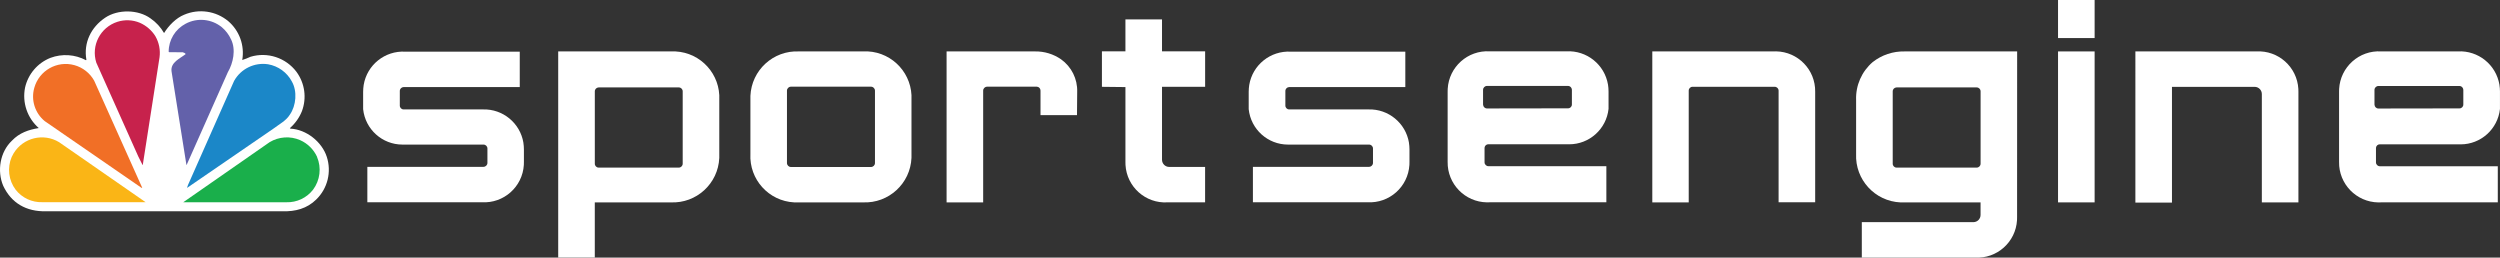
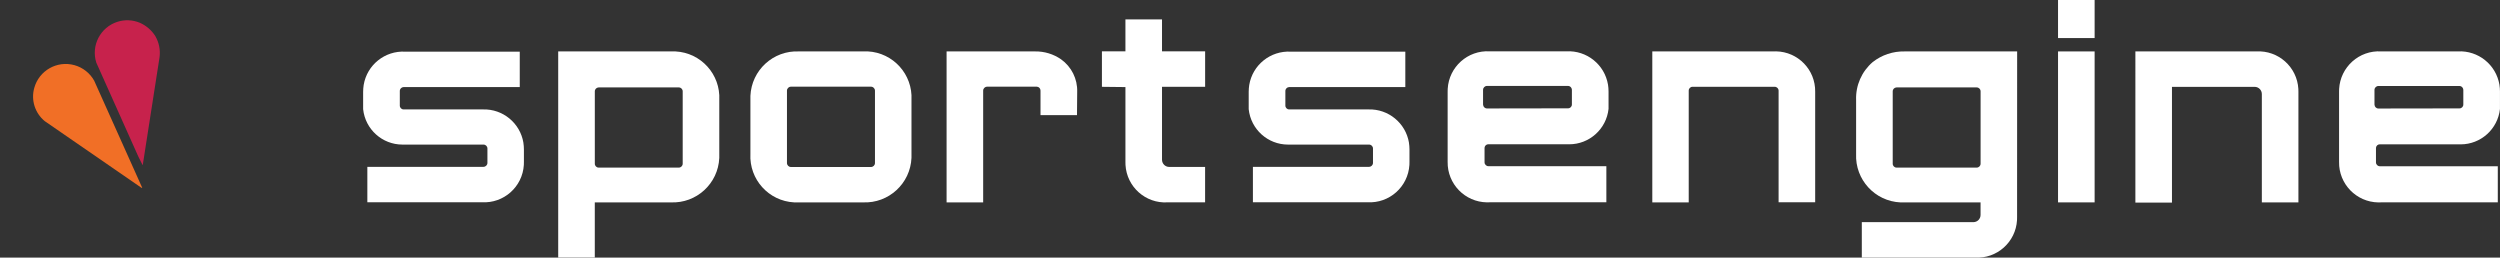
<svg xmlns="http://www.w3.org/2000/svg" id="Layer_1" viewBox="0 0 776.37 80">
  <rect x="0" y="0" width="776.37" height="80" fill="#333333" stroke="none" />
  <defs>
    <style>.cls-1{fill:#fab516;}.cls-2{fill:#fff;}.cls-3{fill:#f16f26;}.cls-4{fill:#c7224c;}.cls-5{fill:#1aaf4b;}.cls-6{fill:#1b87c8;}.cls-7{fill:#6361aa;}</style>
  </defs>
  <g id="Layer_1-2">
    <g>
-       <path class="cls-2" d="m50.94,10.28c1.41-2.31,3.75-4.71,6.26-5.71,4.57-1.95,9.84-1.18,13.66,1.98,3.49,2.97,5.15,7.56,4.37,12.08.88-.27,1.74-.61,2.57-1,5.27-1.58,10.96.29,14.27,4.68,2.59,3.52,3.23,8.11,1.7,12.2-.81,2.03-2.1,3.84-3.75,5.28l.17.16c4.93.24,9.78,4.07,11.29,8.74,1.54,4.69.26,9.85-3.29,13.28-2.83,2.79-6.46,3.77-10.51,3.64H14.21c-6.04.13-10.7-2.54-13.21-7.91C-.97,53.09,0,47.2,3.69,43.7c2.3-2.44,5.21-3.43,8.35-3.93-3.56-3.12-5.19-7.91-4.26-12.56.94-4.19,3.88-7.65,7.88-9.24,3.62-1.35,7.64-1.09,11.05.73l.12-.13c-.93-5.33,1.46-10.13,5.83-13.07,3.93-2.66,10.24-2.6,14.11.23,1.72,1.19,3.15,2.74,4.19,4.55" />
-       <path class="cls-7" d="m71.76,12.24c1.56,3.18.66,7.35-1.01,10.2l-12.75,28.69-.1.12-4.63-29.1c-.37-2.78,2.64-3.98,4.37-5.33-.08-.41-.55-.39-.84-.58l-4.3-.04-.12-.14c0-3.65,2.03-6.99,5.26-8.69,3.63-1.94,8.07-1.51,11.26,1.09,1.22,1.03,2.19,2.32,2.85,3.77" />
      <path class="cls-4" d="m48.26,11.26c1.14,1.98,1.59,4.29,1.28,6.56l-5.19,33.32c0,.05,0,.09-.07.11l-1.34-2.67-13.03-29.12c-1.69-5.31,1.24-10.99,6.56-12.69,2.28-.73,4.74-.62,6.95.3,2,.88,3.69,2.34,4.85,4.19" />
-       <path class="cls-6" d="m90.62,25.29c1.75,2.99,1.36,7.51-.59,10.29-1.21,1.95-3.21,2.91-4.88,4.2l-27,18.53h-.07l.31-.89,14.31-32.3c2.1-3.76,6.31-5.81,10.56-5.16,3.14.55,5.86,2.52,7.37,5.33" />
      <path class="cls-3" d="m29.28,25.13l14.89,33.19h-.24l-30.03-20.7c-3.04-2.49-4.33-6.54-3.26-10.32,1.49-5.39,7.06-8.56,12.46-7.07,2.64.73,4.86,2.49,6.18,4.88" />
-       <path class="cls-5" d="m98.45,48.72c1.43,3.38.96,7.26-1.24,10.2-1.98,2.55-5.06,3.99-8.29,3.89h-32.01l26.82-18.66c2.87-1.73,6.4-1.97,9.47-.63,2.33,1.03,4.2,2.88,5.27,5.19" />
-       <path class="cls-1" d="m3.64,48.72c-1.45,3.37-.98,7.27,1.22,10.2,1.99,2.54,5.07,3.98,8.3,3.87h32.06l-26.86-18.63c-4.86-2.95-11.18-1.4-14.13,3.45-.22.36-.41.73-.58,1.11" />
    </g>
  </g>
  <g>
    <path class="cls-2" d="m739.06,44.83h25.08c6.28,0,11.55-4.75,12.22-11v-5.41c0-.71-.06-1.42-.17-2.12-1.05-6.23-6.6-10.67-12.9-10.34h-23.83c-6.82-.39-12.66,4.83-13.05,11.65-.02.3-.02.59-.02.89v21.8c-.1,6.83,5.35,12.45,12.18,12.56.3,0,.59,0,.89-.02h36.22v-11.21h-36.62c-.67,0-1.21-.54-1.21-1.21v-4.53c.06-.62.58-1.09,1.21-1.08Zm-1.67-12.31v-4.61c.01-.66.54-1.19,1.21-1.21h25.19c.44.01.84.26,1.04.66.09.17.14.36.15.55v4.57c0,.65-.53,1.18-1.18,1.18l-25.19.04c-.66,0-1.19-.53-1.21-1.18Z" />
    <path class="cls-2" d="m626.43,15.97h-34.96c-3.58-.08-7.08,1.09-9.9,3.3-3.42,2.93-5.32,7.26-5.16,11.76v16.77c-.35,7.97,5.83,14.71,13.8,15.06.42.02.84.02,1.25,0h23.6v3.87c.01,1.24-.98,2.25-2.22,2.26,0,0-.01,0-.02,0h-34.64v11h35.15c6.81.4,12.65-4.8,13.05-11.61.02-.31.02-.62.02-.93l.02-51.47Zm-11.36,34.87c0,.66-.53,1.19-1.18,1.21h-24.93c-.66-.01-1.18-.55-1.18-1.21v-22.48c0-.66.53-1.19,1.18-1.21h24.93c.66.01,1.18.55,1.18,1.21v22.48Z" />
    <path class="cls-2" d="m650.48,0v11.82h-11.36V0h11.36Zm-11.36,15.97h11.36v46.88h-11.36V15.97Z" />
    <path class="cls-2" d="m702.41,62.85V29.23c.01-1.24-.98-2.25-2.22-2.26-.01,0-.03,0-.04,0h-25.65v35.95h-11.36V15.97h37.56c6.82-.39,12.66,4.83,13.05,11.65.02.3.02.59.02.89v34.34h-11.36Z" />
    <path class="cls-2" d="m550.66,15.97h-37.54v46.88h11.31V28.13c0-.65.53-1.18,1.18-1.18h25.52c.66,0,1.19.53,1.21,1.18v34.68h11.36V28.51c.12-6.82-5.32-12.44-12.14-12.56-.3,0-.61,0-.91.02Z" />
    <path class="cls-2" d="m208.31,15.97h-34.96v64.01h11.36v-17.13h23.6c7.97.35,14.71-5.83,15.06-13.8.02-.42.02-.84,0-1.25v-16.77c.41-7.91-5.67-14.65-13.58-15.06-.49-.03-.98-.03-1.48,0Zm3.7,34.87c0,.66-.53,1.19-1.18,1.21h-24.93c-.66-.01-1.18-.55-1.18-1.21v-22.48c0-.66.53-1.19,1.18-1.21h24.93c.66.01,1.18.55,1.18,1.21v22.48Z" />
    <path class="cls-2" d="m268.02,15.97h-19.92c-7.97-.35-14.71,5.83-15.06,13.8-.02.42-.02.84,0,1.25v16.77c-.41,7.91,5.67,14.65,13.58,15.06.49.03.98.03,1.48,0h19.92c7.97.33,14.7-5.86,15.04-13.83.02-.41.02-.82,0-1.23v-16.77c.41-7.91-5.67-14.65-13.58-15.06-.48-.02-.97-.03-1.45,0Zm3.7,34.68c-.01.66-.54,1.19-1.21,1.21h-24.91c-.66-.01-1.19-.54-1.21-1.21v-22.52c.01-.66.54-1.19,1.21-1.21h24.91c.66.01,1.19.54,1.21,1.21v22.52Z" />
    <path class="cls-2" d="m342.2,26.94v-11h7.3V6.03h11.36v9.92h13.39v11h-13.39v22.63c-.01,1.24.98,2.25,2.22,2.26.01,0,.03,0,.04,0h11.12v11h-11.67c-6.81.4-12.65-4.8-13.05-11.61-.02-.31-.02-.62-.02-.93v-23.26l-7.3-.08Z" />
    <path class="cls-2" d="m334.52,28.51c.12-3.99-1.76-7.77-5.01-10.09-2.37-1.64-5.18-2.49-8.06-2.45h-27.49v46.88h11.36V28.13c.01-.66.54-1.19,1.21-1.21h15.48c.63.04,1.12.57,1.12,1.21v7.63h11.33l.06-7.25Z" />
    <path class="cls-2" d="m462.23,44.81h25.08c6.28,0,11.55-4.75,12.22-11v-5.41c0-.71-.06-1.42-.17-2.12-1.05-6.23-6.6-10.67-12.9-10.34h-23.83c-6.82-.39-12.66,4.83-13.05,11.65-.02.3-.02.59-.02.89v21.8c-.1,6.83,5.35,12.45,12.18,12.56.3,0,.59,0,.89-.02h36.22v-11.21h-36.62c-.67,0-1.21-.54-1.21-1.21v-4.53c.06-.62.58-1.09,1.21-1.08Zm-1.67-12.31v-4.61c.01-.66.54-1.19,1.21-1.21h25.19c.44.01.84.26,1.04.66.09.17.14.36.15.55v4.57c0,.65-.53,1.18-1.18,1.18l-25.19.04c-.66,0-1.19-.53-1.21-1.18Z" />
    <path class="cls-2" d="m162.54,44.3c-1.02-6.09-6.38-10.5-12.56-10.32h-24.64c-.65,0-1.18-.53-1.18-1.18v-4.55c0-.66.53-1.19,1.18-1.21h36.07v-11h-35.57c-6.31-.34-11.86,4.11-12.9,10.34-.11.7-.16,1.41-.17,2.11v5.41c.66,6.25,5.92,10.99,12.2,11h25.19c.66,0,1.19.53,1.21,1.18v4.52c-.01.66-.54,1.19-1.21,1.21h-36.08v11h35.55c6.81.4,12.65-4.8,13.05-11.61.02-.31.02-.62.02-.93v-3.87c0-.71-.06-1.42-.17-2.12Z" />
    <path class="cls-2" d="m437.55,44.3c-1.02-6.09-6.38-10.5-12.56-10.32h-24.64c-.65,0-1.18-.53-1.18-1.18v-4.55c0-.66.53-1.19,1.18-1.21h36.07v-11h-35.57c-6.31-.34-11.86,4.11-12.9,10.34-.11.7-.16,1.41-.17,2.11v5.41c.66,6.25,5.92,10.99,12.2,11h25.19c.66,0,1.19.53,1.21,1.18v4.52c-.01.66-.54,1.19-1.21,1.21h-36.08v11h35.55c6.81.4,12.65-4.8,13.05-11.61.02-.31.02-.62.02-.93v-3.87c0-.71-.06-1.42-.17-2.12Z" />
  </g>
</svg>